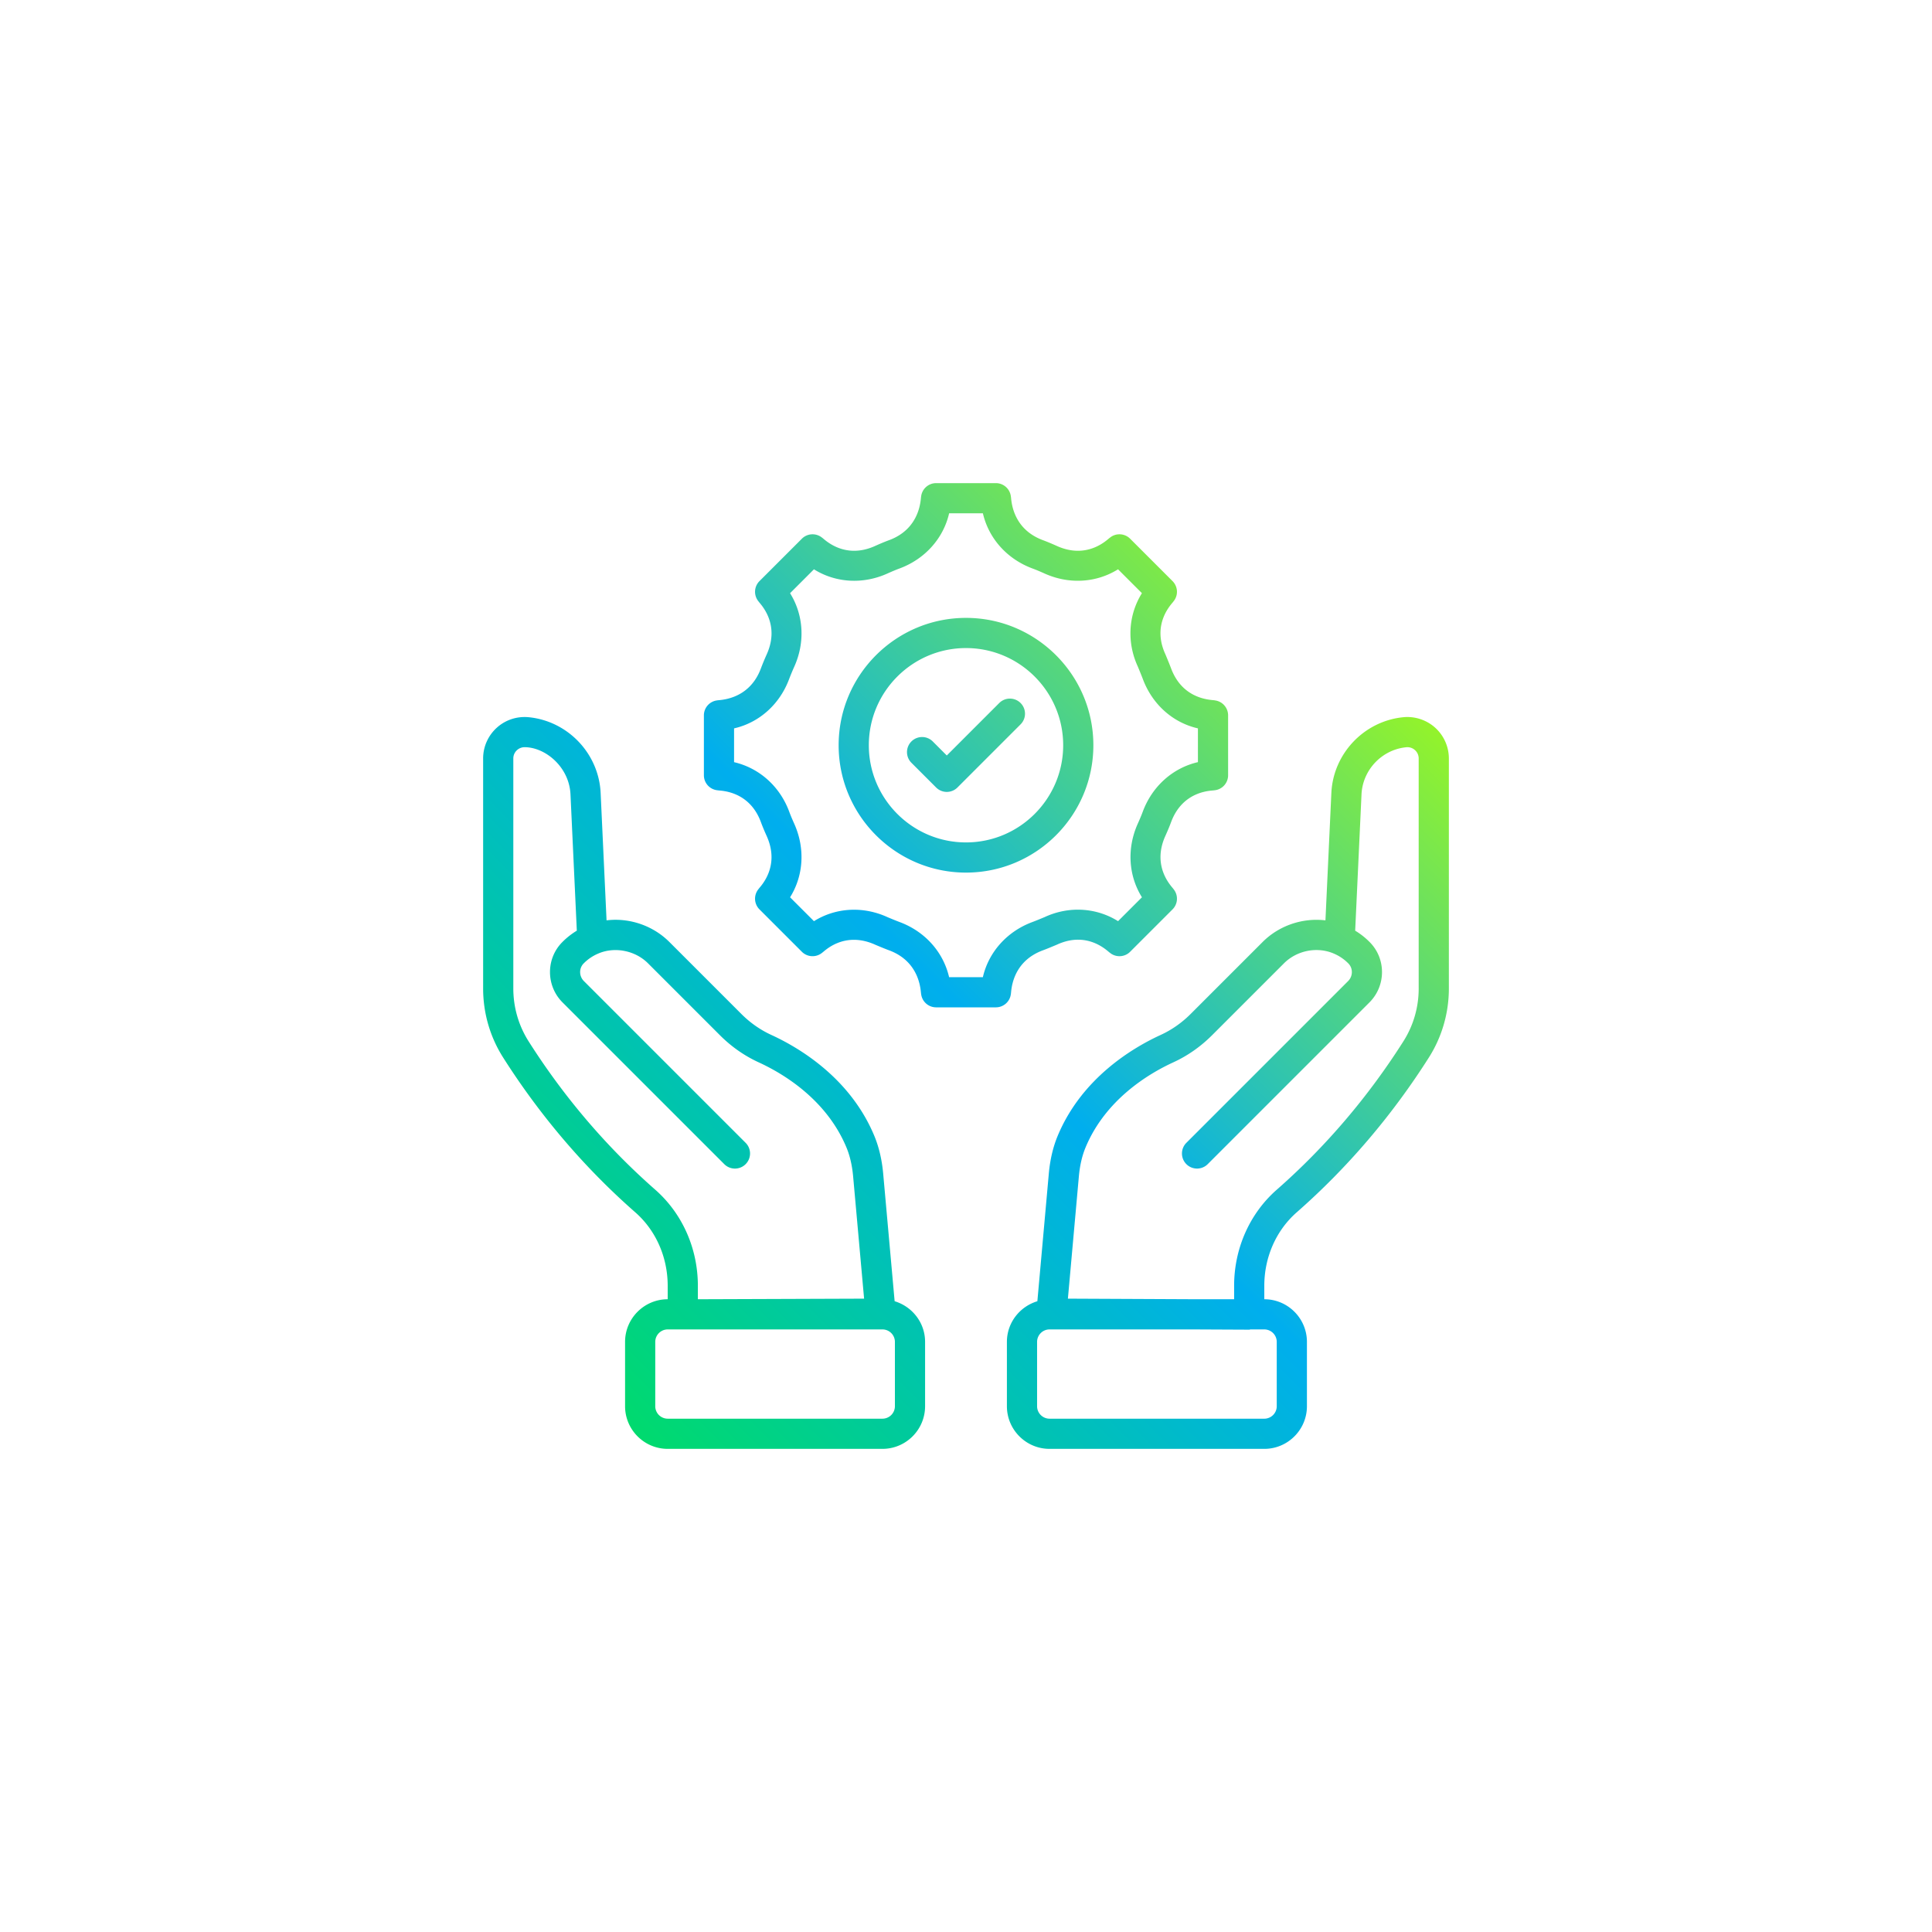
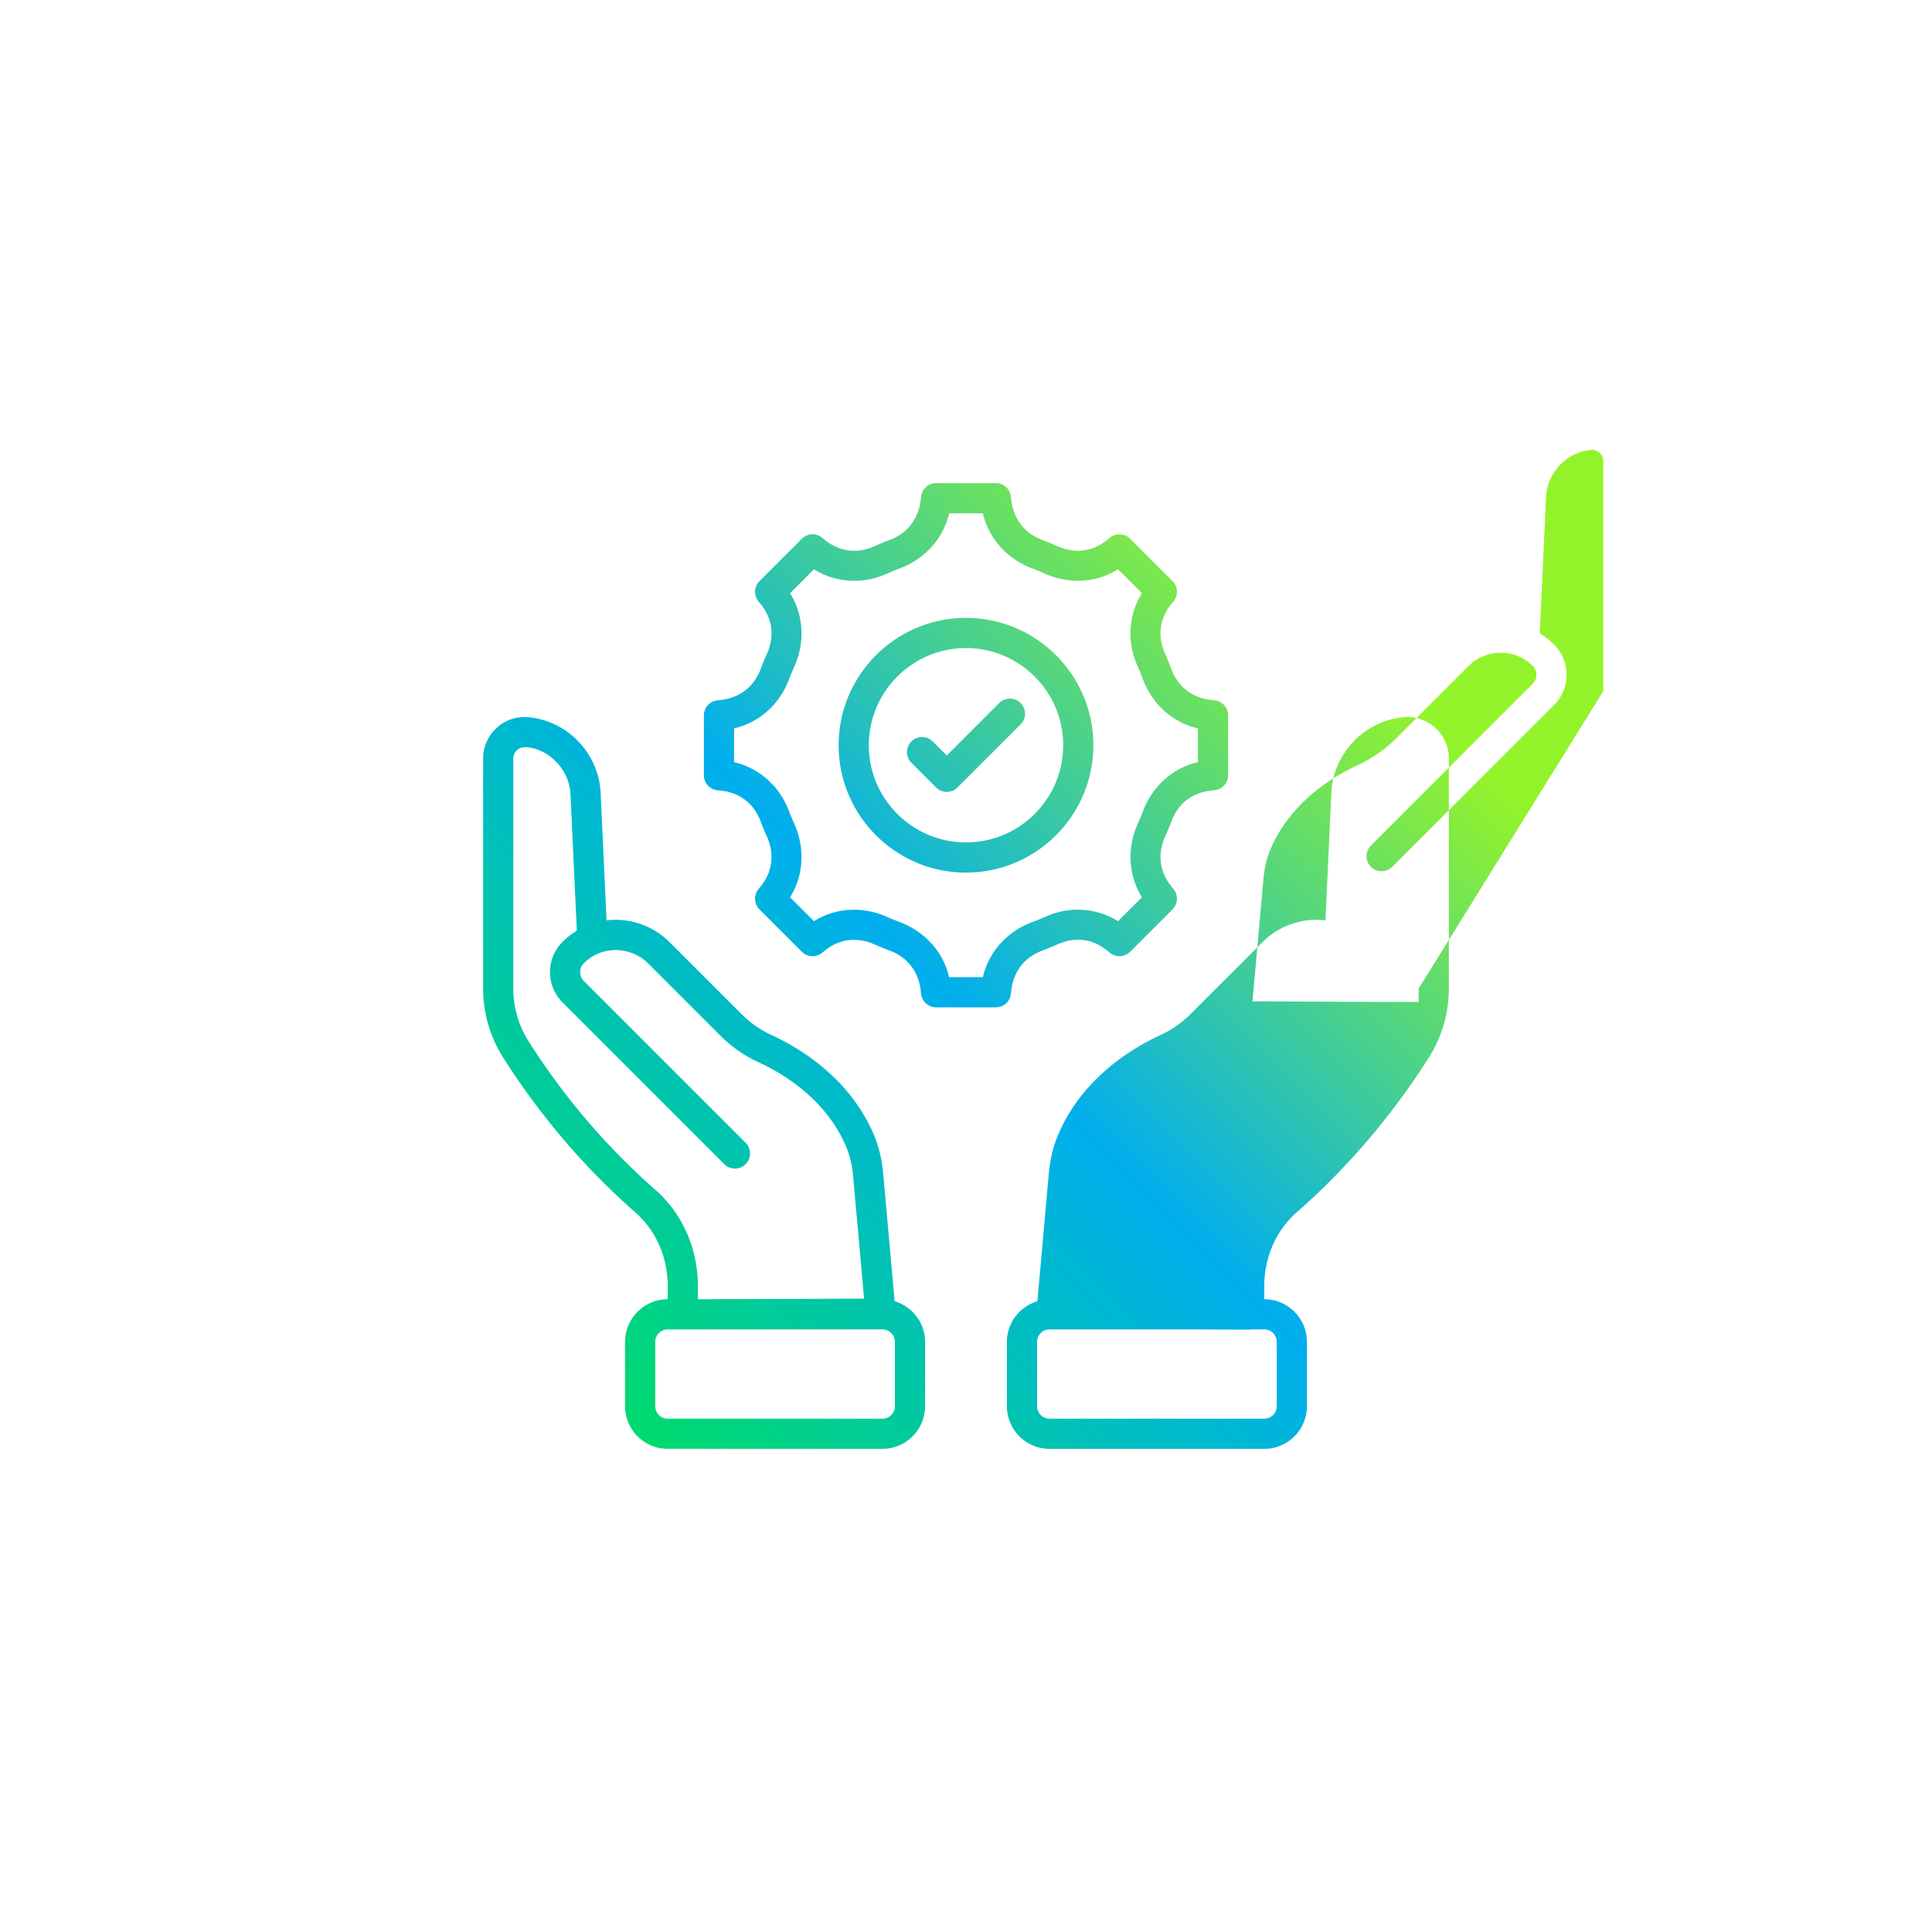
<svg xmlns="http://www.w3.org/2000/svg" width="512" height="512" x="0" y="0" viewBox="0 0 512 512" style="enable-background:new 0 0 512 512" xml:space="preserve">
  <g transform="matrix(0.5,0,0,0.5,128,128)">
    <linearGradient id="a" x1="56.403" x2="455.6" y1="479.775" y2="80.578" gradientUnits="userSpaceOnUse">
      <stop stop-opacity="1" stop-color="#00da6e" offset="0" />
      <stop stop-opacity="1" stop-color="#00aeee" offset="0.5" />
      <stop stop-opacity="1" stop-color="#93f32b" offset="1" />
    </linearGradient>
-     <path fill="url(#a)" d="m218.175 433.679-6.069-67.651c-.664-7.342-2.238-14.051-4.682-19.948-12.723-30.624-39.665-46.69-54.594-53.536-5.854-2.687-11.212-6.436-15.917-11.141L98.77 243.257c-8.771-8.763-21.275-12.93-33.284-11.45l-3.136-67.528c-.972-20.877-17.39-38.134-38.189-40.145C10.983 122.927.07 133.253.07 146.007v121.919c0 13.008 3.663 25.653 10.595 36.572 19.577 30.839 43.148 58.453 70.063 82.075 10.907 9.575 17.163 23.767 17.163 38.931v7.121C85.433 432.633 75.3 442.77 75.3 455.23v34.092c0 12.465 10.142 22.607 22.607 22.607h113.801c12.465 0 22.607-10.142 22.607-22.607V455.23c0-10.203-6.839-18.748-16.14-21.551zM91.28 374.553c-25.77-22.619-48.35-49.072-67.11-78.631-5.299-8.349-8.103-18.03-8.103-27.996V146.007c0-3.381 2.764-5.979 5.963-5.979 10.999 0 23.668 10.462 24.341 24.993l3.355 72.257a39.74 39.74 0 0 0-7.775 6.147c-8.669 8.787-8.576 23.087.207 31.874l85.73 85.726c3.124 3.124 8.185 3.124 11.309 0s3.124-8.185 0-11.309L53.47 263.99c-2.593-2.593-2.652-6.779-.129-9.337a23.765 23.765 0 0 1 7.576-5.178c.117-.047.238-.098.351-.152 8.525-3.601 19.331-1.609 26.192 5.249l38.142 38.142c6.053 6.053 12.969 10.888 20.557 14.367 12.801 5.873 35.861 19.549 46.491 45.136 1.824 4.389 3.007 9.521 3.522 15.246l5.819 64.849-88.105.312v-7.119c.001-19.769-8.239-38.338-22.606-50.952zm127.039 114.769a6.616 6.616 0 0 1-6.611 6.611H97.907a6.616 6.616 0 0 1-6.611-6.611V455.23a6.616 6.616 0 0 1 6.611-6.611h113.801a6.616 6.616 0 0 1 6.611 6.611zm286.409-359.58c-4.577-4.159-10.833-6.209-16.886-5.608-20.799 2.011-37.216 19.268-38.193 40.145l-3.132 67.528c-12.059-1.453-24.509 2.691-33.288 11.454l-38.138 38.138c-4.717 4.714-10.068 8.462-15.925 11.145-14.926 6.85-41.863 22.912-54.594 53.536-2.445 5.897-4.022 12.61-4.678 19.952l-6.065 67.646c-9.305 2.801-16.147 11.347-16.147 21.552v34.092c0 12.465 10.146 22.607 22.611 22.607h113.804c12.465 0 22.603-10.142 22.603-22.607V455.23c0-12.463-10.133-22.602-22.595-22.606v-7.12c0-15.164 6.256-29.351 17.167-38.931 26.922-23.622 50.494-51.24 70.067-82.075 6.928-10.919 10.591-23.564 10.591-36.572V146.007a22.013 22.013 0 0 0-7.202-16.265zM420.704 455.23v34.092c0 3.647-2.968 6.611-6.608 6.611H300.292c-3.647 0-6.615-2.964-6.615-6.611V455.23c0-3.647 2.968-6.611 6.615-6.611h76.421l29.355.137h.039c.239 0 .454-.116.69-.137h7.3c3.64 0 6.607 2.964 6.607 6.611zm75.23-187.304c0 9.966-2.804 19.647-8.107 28-18.753 29.55-41.325 56.004-67.099 78.627-14.379 12.614-22.619 31.183-22.619 50.951v7.119h-20.976l-67.125-.312 5.819-64.849c.516-5.725 1.695-10.852 3.522-15.242 10.63-25.591 33.686-39.267 46.487-45.136 7.584-3.476 14.496-8.31 20.565-14.371l38.138-38.138c6.857-6.85 17.511-8.892 26.204-5.249.109.055.227.102.344.148a23.774 23.774 0 0 1 7.576 5.182c2.515 2.554 2.46 6.74-.133 9.333l-85.726 85.726c-3.124 3.124-3.124 8.185 0 11.309s8.185 3.124 11.309 0l85.726-85.726c8.787-8.783 8.88-23.08.219-31.866a39.358 39.358 0 0 0-7.787-6.158l3.358-72.25c.609-12.985 10.817-23.72 23.743-24.966 1.703-.16 3.335.375 4.6 1.523s1.96 2.718 1.96 4.425v121.92zm-199.336-20.174c2.544-.938 5.044-2.005 7.545-3.046 16.637-7.703 27.231 3.851 28.031 4.206 3.179 2.683 7.881 2.492 10.817-.453l22.478-22.474a7.996 7.996 0 0 0 .461-10.81c-.356-.8-11.832-11.376-4.264-28.125 1.117-2.484 2.148-4.893 3.077-7.416 6.414-17.107 22.022-16.45 22.822-16.757a7.994 7.994 0 0 0 7.357-7.97v-31.749a7.997 7.997 0 0 0-7.037-7.939c-1.018-.387-16.71.272-23.158-16.898-.906-2.394-1.898-4.784-3.015-7.471-7.695-16.64 3.862-27.239 4.218-28.039a7.996 7.996 0 0 0-.461-10.81l-22.478-22.474c-2.937-2.937-7.639-3.14-10.81-.461-.801.357-11.37 11.876-28.125 4.253-2.499-1.117-4.897-2.144-7.412-3.066-16.934-6.368-16.555-22.312-16.863-23.115A7.998 7.998 0 0 0 271.838.07h-31.675a8.001 8.001 0 0 0-7.943 7.053c-.306.8.066 16.762-16.8 23.107-2.581.941-4.987 1.972-7.525 3.109-16.688 7.592-27.285-3.923-28.086-4.28-3.187-2.667-7.869-2.468-10.802.469l-22.474 22.474a8 8 0 0 0-.461 10.81c.356.8 11.868 11.396 4.261 28.113a134.583 134.583 0 0 0-3.073 7.428c-6.403 17.033-22.344 16.562-23.146 16.866a7.994 7.994 0 0 0-7.037 7.939v31.749a7.993 7.993 0 0 0 7.361 7.97c.801.307 16.417-.289 22.802 16.706.949 2.577 1.976 4.987 3.101 7.486 7.571 16.776-3.913 27.306-4.268 28.106a8 8 0 0 0 .461 10.81l22.474 22.474c2.933 2.937 7.635 3.132 10.81.461.8-.356 11.35-11.918 28.344-4.081 2.386.991 4.774 2.005 7.197 2.894 16.902 6.351 16.556 22.329 16.863 23.13a8.002 8.002 0 0 0 7.943 7.053h31.675a7.998 7.998 0 0 0 7.943-7.068c.306-.8-.132-16.733 16.815-23.096zm-31.655 14.168h-17.901c-3.05-13.219-12.672-24.134-26.114-29.179-1.809-.669-3.502-1.371-6.358-2.554-13.051-6.037-27.582-5.182-39.157 2.054l-12.661-12.657c7.174-11.481 8.076-26.012 2.167-39.091-.965-2.144-1.851-4.214-2.687-6.483-5.018-13.363-15.894-22.97-29.16-26.047v-17.909c13.196-2.995 24.103-12.61 29.148-26.047a122.084 122.084 0 0 1 2.687-6.49c5.94-13.055 5.045-27.574-2.156-39.11l12.657-12.661c11.512 7.197 26.04 8.103 39.071 2.171 2.148-.961 4.218-1.851 6.506-2.691 13.434-5.049 23.072-16.019 26.071-29.16h17.901c3.054 13.219 12.676 24.13 26.126 29.183 2.218.812 4.288 1.707 6.389 2.648 13.051 5.944 27.578 5.053 39.114-2.156l12.661 12.657c-7.225 11.54-8.107 26.067-2.187 38.868.929 2.245 1.859 4.495 2.702 6.709 5.061 13.465 15.964 23.083 29.164 26.079v17.897c-13.223 3.05-24.134 12.672-29.179 26.11-.82 2.222-1.71 4.296-2.663 6.42-5.912 13.075-5.014 27.586 2.171 39.099l-12.661 12.657c-11.536-7.225-26.071-8.107-38.856-2.183-2.632 1.093-4.725 1.97-6.717 2.706-13.433 5.046-23.071 16.008-26.078 29.16zm58.562-122.927c0-37.22-30.281-67.501-67.505-67.501-37.22 0-67.501 30.281-67.501 67.501S218.78 206.494 256 206.494c37.224 0 67.505-30.281 67.505-67.501zM256 190.499c-28.398 0-51.505-23.107-51.505-51.505S227.602 87.488 256 87.488s51.509 23.107 51.509 51.505-23.111 51.506-51.509 51.506zm28.93-73.882a7.995 7.995 0 0 1 0 11.309l-33.456 33.46a7.996 7.996 0 0 1-11.309 0l-13.094-13.094c-3.124-3.124-3.124-8.185 0-11.309s8.185-3.124 11.309 0l7.439 7.439 27.801-27.805a7.996 7.996 0 0 1 11.31 0z" opacity="1" data-original="url(#a)" />
+     <path fill="url(#a)" d="m218.175 433.679-6.069-67.651c-.664-7.342-2.238-14.051-4.682-19.948-12.723-30.624-39.665-46.69-54.594-53.536-5.854-2.687-11.212-6.436-15.917-11.141L98.77 243.257c-8.771-8.763-21.275-12.93-33.284-11.45l-3.136-67.528c-.972-20.877-17.39-38.134-38.189-40.145C10.983 122.927.07 133.253.07 146.007v121.919c0 13.008 3.663 25.653 10.595 36.572 19.577 30.839 43.148 58.453 70.063 82.075 10.907 9.575 17.163 23.767 17.163 38.931v7.121C85.433 432.633 75.3 442.77 75.3 455.23v34.092c0 12.465 10.142 22.607 22.607 22.607h113.801c12.465 0 22.607-10.142 22.607-22.607V455.23c0-10.203-6.839-18.748-16.14-21.551zM91.28 374.553c-25.77-22.619-48.35-49.072-67.11-78.631-5.299-8.349-8.103-18.03-8.103-27.996V146.007c0-3.381 2.764-5.979 5.963-5.979 10.999 0 23.668 10.462 24.341 24.993l3.355 72.257a39.74 39.74 0 0 0-7.775 6.147c-8.669 8.787-8.576 23.087.207 31.874l85.73 85.726c3.124 3.124 8.185 3.124 11.309 0s3.124-8.185 0-11.309L53.47 263.99c-2.593-2.593-2.652-6.779-.129-9.337a23.765 23.765 0 0 1 7.576-5.178c.117-.047.238-.098.351-.152 8.525-3.601 19.331-1.609 26.192 5.249l38.142 38.142c6.053 6.053 12.969 10.888 20.557 14.367 12.801 5.873 35.861 19.549 46.491 45.136 1.824 4.389 3.007 9.521 3.522 15.246l5.819 64.849-88.105.312v-7.119c.001-19.769-8.239-38.338-22.606-50.952zm127.039 114.769a6.616 6.616 0 0 1-6.611 6.611H97.907a6.616 6.616 0 0 1-6.611-6.611V455.23a6.616 6.616 0 0 1 6.611-6.611h113.801a6.616 6.616 0 0 1 6.611 6.611zm286.409-359.58c-4.577-4.159-10.833-6.209-16.886-5.608-20.799 2.011-37.216 19.268-38.193 40.145l-3.132 67.528c-12.059-1.453-24.509 2.691-33.288 11.454l-38.138 38.138c-4.717 4.714-10.068 8.462-15.925 11.145-14.926 6.85-41.863 22.912-54.594 53.536-2.445 5.897-4.022 12.61-4.678 19.952l-6.065 67.646c-9.305 2.801-16.147 11.347-16.147 21.552v34.092c0 12.465 10.146 22.607 22.611 22.607h113.804c12.465 0 22.603-10.142 22.603-22.607V455.23c0-12.463-10.133-22.602-22.595-22.606v-7.12c0-15.164 6.256-29.351 17.167-38.931 26.922-23.622 50.494-51.24 70.067-82.075 6.928-10.919 10.591-23.564 10.591-36.572V146.007a22.013 22.013 0 0 0-7.202-16.265zM420.704 455.23v34.092c0 3.647-2.968 6.611-6.608 6.611H300.292c-3.647 0-6.615-2.964-6.615-6.611V455.23c0-3.647 2.968-6.611 6.615-6.611h76.421l29.355.137h.039c.239 0 .454-.116.69-.137h7.3c3.64 0 6.607 2.964 6.607 6.611zm75.23-187.304v7.119h-20.976l-67.125-.312 5.819-64.849c.516-5.725 1.695-10.852 3.522-15.242 10.63-25.591 33.686-39.267 46.487-45.136 7.584-3.476 14.496-8.31 20.565-14.371l38.138-38.138c6.857-6.85 17.511-8.892 26.204-5.249.109.055.227.102.344.148a23.774 23.774 0 0 1 7.576 5.182c2.515 2.554 2.46 6.74-.133 9.333l-85.726 85.726c-3.124 3.124-3.124 8.185 0 11.309s8.185 3.124 11.309 0l85.726-85.726c8.787-8.783 8.88-23.08.219-31.866a39.358 39.358 0 0 0-7.787-6.158l3.358-72.25c.609-12.985 10.817-23.72 23.743-24.966 1.703-.16 3.335.375 4.6 1.523s1.96 2.718 1.96 4.425v121.92zm-199.336-20.174c2.544-.938 5.044-2.005 7.545-3.046 16.637-7.703 27.231 3.851 28.031 4.206 3.179 2.683 7.881 2.492 10.817-.453l22.478-22.474a7.996 7.996 0 0 0 .461-10.81c-.356-.8-11.832-11.376-4.264-28.125 1.117-2.484 2.148-4.893 3.077-7.416 6.414-17.107 22.022-16.45 22.822-16.757a7.994 7.994 0 0 0 7.357-7.97v-31.749a7.997 7.997 0 0 0-7.037-7.939c-1.018-.387-16.71.272-23.158-16.898-.906-2.394-1.898-4.784-3.015-7.471-7.695-16.64 3.862-27.239 4.218-28.039a7.996 7.996 0 0 0-.461-10.81l-22.478-22.474c-2.937-2.937-7.639-3.14-10.81-.461-.801.357-11.37 11.876-28.125 4.253-2.499-1.117-4.897-2.144-7.412-3.066-16.934-6.368-16.555-22.312-16.863-23.115A7.998 7.998 0 0 0 271.838.07h-31.675a8.001 8.001 0 0 0-7.943 7.053c-.306.8.066 16.762-16.8 23.107-2.581.941-4.987 1.972-7.525 3.109-16.688 7.592-27.285-3.923-28.086-4.28-3.187-2.667-7.869-2.468-10.802.469l-22.474 22.474a8 8 0 0 0-.461 10.81c.356.8 11.868 11.396 4.261 28.113a134.583 134.583 0 0 0-3.073 7.428c-6.403 17.033-22.344 16.562-23.146 16.866a7.994 7.994 0 0 0-7.037 7.939v31.749a7.993 7.993 0 0 0 7.361 7.97c.801.307 16.417-.289 22.802 16.706.949 2.577 1.976 4.987 3.101 7.486 7.571 16.776-3.913 27.306-4.268 28.106a8 8 0 0 0 .461 10.81l22.474 22.474c2.933 2.937 7.635 3.132 10.81.461.8-.356 11.35-11.918 28.344-4.081 2.386.991 4.774 2.005 7.197 2.894 16.902 6.351 16.556 22.329 16.863 23.13a8.002 8.002 0 0 0 7.943 7.053h31.675a7.998 7.998 0 0 0 7.943-7.068c.306-.8-.132-16.733 16.815-23.096zm-31.655 14.168h-17.901c-3.05-13.219-12.672-24.134-26.114-29.179-1.809-.669-3.502-1.371-6.358-2.554-13.051-6.037-27.582-5.182-39.157 2.054l-12.661-12.657c7.174-11.481 8.076-26.012 2.167-39.091-.965-2.144-1.851-4.214-2.687-6.483-5.018-13.363-15.894-22.97-29.16-26.047v-17.909c13.196-2.995 24.103-12.61 29.148-26.047a122.084 122.084 0 0 1 2.687-6.49c5.94-13.055 5.045-27.574-2.156-39.11l12.657-12.661c11.512 7.197 26.04 8.103 39.071 2.171 2.148-.961 4.218-1.851 6.506-2.691 13.434-5.049 23.072-16.019 26.071-29.16h17.901c3.054 13.219 12.676 24.13 26.126 29.183 2.218.812 4.288 1.707 6.389 2.648 13.051 5.944 27.578 5.053 39.114-2.156l12.661 12.657c-7.225 11.54-8.107 26.067-2.187 38.868.929 2.245 1.859 4.495 2.702 6.709 5.061 13.465 15.964 23.083 29.164 26.079v17.897c-13.223 3.05-24.134 12.672-29.179 26.11-.82 2.222-1.71 4.296-2.663 6.42-5.912 13.075-5.014 27.586 2.171 39.099l-12.661 12.657c-11.536-7.225-26.071-8.107-38.856-2.183-2.632 1.093-4.725 1.97-6.717 2.706-13.433 5.046-23.071 16.008-26.078 29.16zm58.562-122.927c0-37.22-30.281-67.501-67.505-67.501-37.22 0-67.501 30.281-67.501 67.501S218.78 206.494 256 206.494c37.224 0 67.505-30.281 67.505-67.501zM256 190.499c-28.398 0-51.505-23.107-51.505-51.505S227.602 87.488 256 87.488s51.509 23.107 51.509 51.505-23.111 51.506-51.509 51.506zm28.93-73.882a7.995 7.995 0 0 1 0 11.309l-33.456 33.46a7.996 7.996 0 0 1-11.309 0l-13.094-13.094c-3.124-3.124-3.124-8.185 0-11.309s8.185-3.124 11.309 0l7.439 7.439 27.801-27.805a7.996 7.996 0 0 1 11.31 0z" opacity="1" data-original="url(#a)" />
  </g>
</svg>